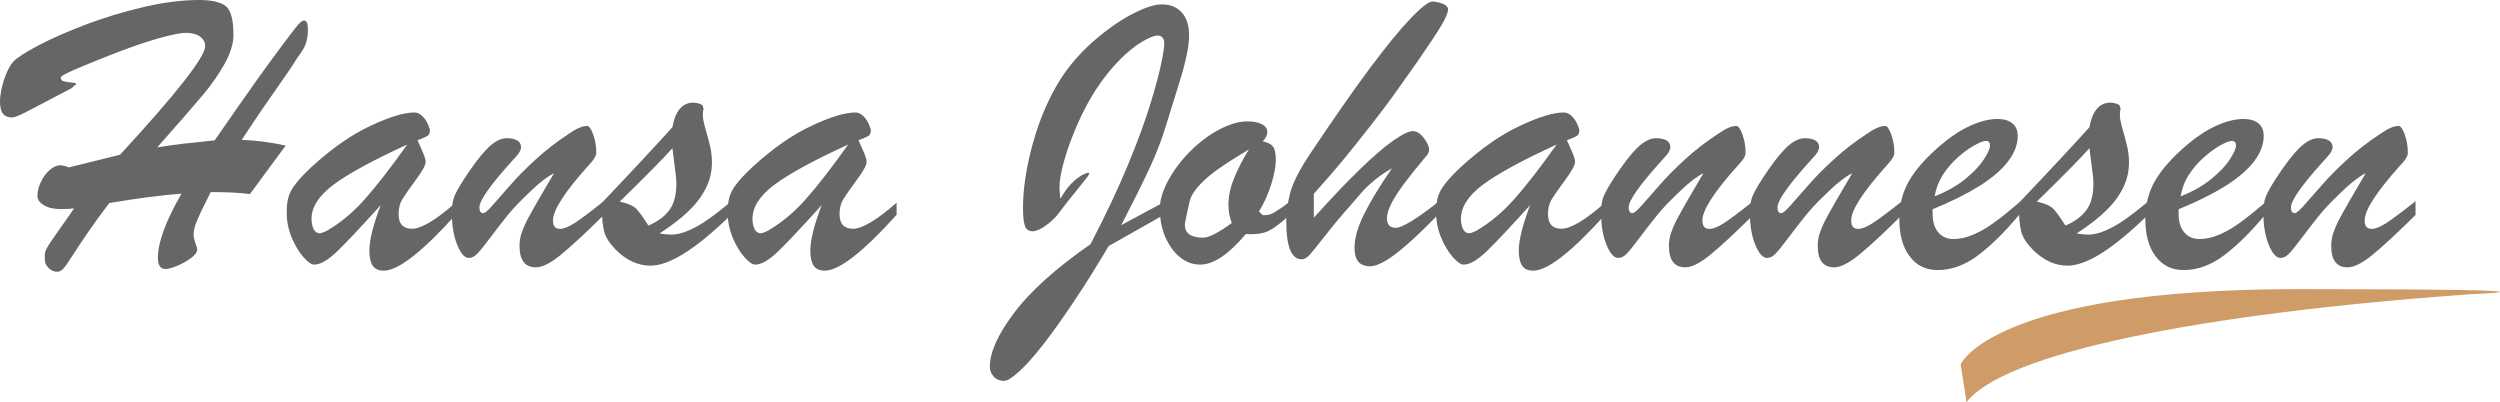
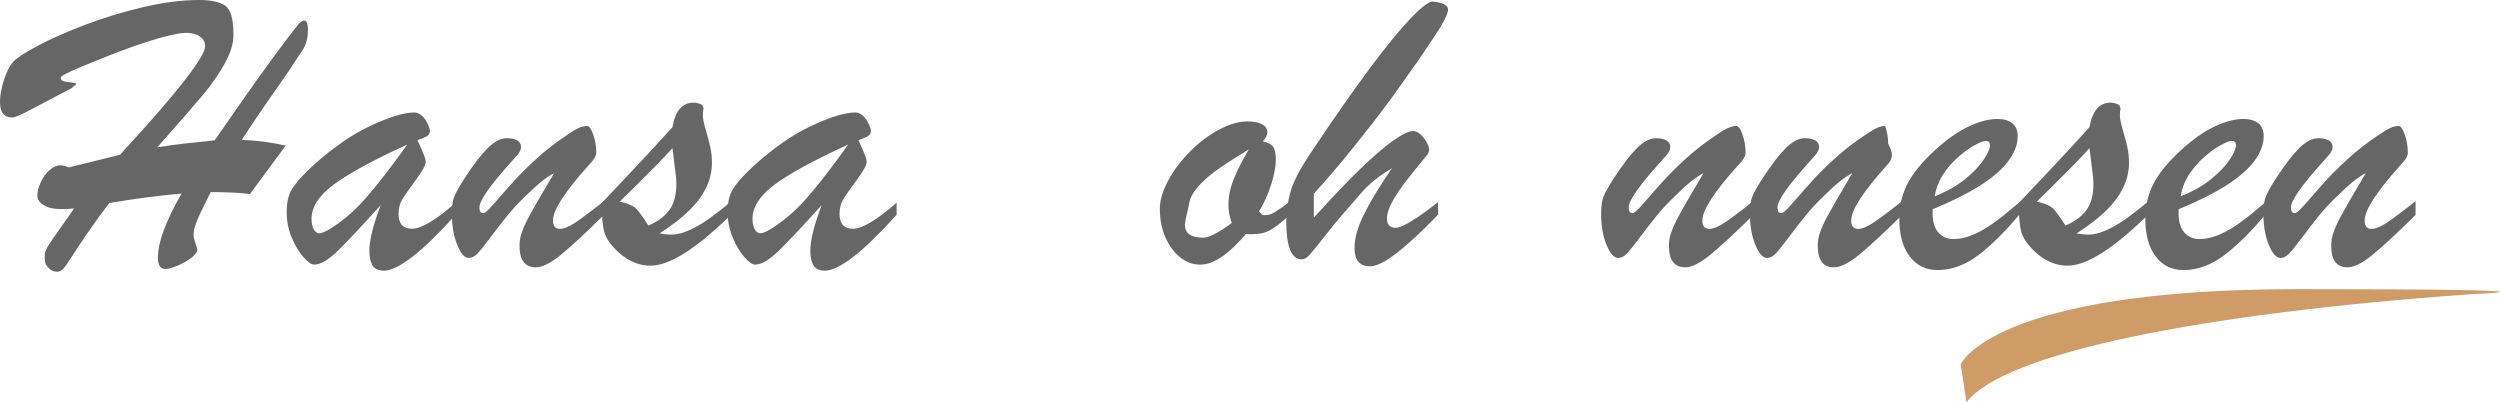
<svg xmlns="http://www.w3.org/2000/svg" version="1.1" id="Layer_1" x="0px" y="0px" viewBox="-346 1736.1 1651.5 265.7" style="enable-background:new -346 1736.1 1651.5 265.7;" xml:space="preserve">
  <style type="text/css">
	.st0{enable-background:new    ;}
	.st1{fill:#666666;}
	.st2{fill:#CF9B67;}
	.st3{fill:#6B6B6B;}
</style>
  <g>
    <g class="st0">
      <path class="st1" d="M-301.1,1795.6l-28.2,14.8c-4.4,2.2-7.3,3.3-8.8,3.3c-2.7,0-4.7-0.9-6-2.6s-1.9-4.4-1.9-7.9    c0-4.1,0.9-8.9,2.6-14.3c1.8-5.4,3.8-9.3,6-11.9c2.4-2.6,7.9-6.2,16.6-10.8s19.2-9.2,31.5-13.9c12.3-4.6,25-8.5,38.4-11.6    c13.3-3.1,25.5-4.6,36.5-4.6c7.7,0,13.4,1.2,17.1,3.7s5.5,8.9,5.5,19.4c0,5.7-1.9,12-5.8,19c-3.9,7-8.6,13.7-14.1,20.3    s-15.6,18.2-30.4,34.9c7.9-1.2,13.7-2,17.3-2.4c3.7-0.3,10.6-1.1,20.6-2.2c11.6-16.8,21.1-30.2,28.2-40.3    c7.2-10,13.3-18.3,18.3-25c5-6.6,8-10.4,8.9-11.4c1.8-2,3.2-2.8,4.4-2.3s1.8,2.3,1.8,5.5c0,3.6-0.4,6.5-1.1,8.8s-1.9,4.5-3.5,6.8    c-1.6,2.2-2.4,3.4-2.5,3.6c-2.3,3.8-5.6,8.7-9.9,14.8s-8.5,12.1-12.6,18.1c-4.1,6-8.8,13-14.1,21.1c9.8,0.4,19.5,1.6,29,3.8    l-23.6,32c-6.5-0.9-15.1-1.3-25.9-1.3c-2.6,5.3-4.7,9.4-6.1,12.3c-1.4,3-2.7,5.8-3.7,8.5s-1.5,5.1-1.5,7.4c0,1.4,0.4,3.3,1.2,5.6    s1.2,3.7,1.2,4c0,1.8-1.3,3.6-3.9,5.6c-2.6,2-5.6,3.7-9.1,5.2s-6.2,2.2-8.1,2.2c-3.2,0-4.9-2.5-4.9-7.4c0-10.2,5.2-24.3,15.6-42.4    c-13.8,1.1-29.7,3.2-47.7,6.2c-5.2,6.8-9.9,13.3-14.1,19.4c-4.2,6.1-7.6,11.3-10.3,15.5c-2.7,4.2-4.6,7-5.9,8.4    c-1.3,1.4-2.6,2.1-4.1,2.1c-2.5,0-4.7-1.1-6.4-3.3c-0.8-0.9-1.3-1.8-1.5-2.6c-0.2-0.9-0.3-1.8-0.3-2.9c0-1.1,0-2,0-2.8    c0-1.1,0.6-2.6,1.7-4.6c1.1-2,3.9-6,8.1-12c4.3-6,7.4-10.5,9.5-13.6c-2.3,0.3-5.2,0.4-8.8,0.4c-4.6,0-8.3-0.8-11.1-2.5    c-2.8-1.7-4.3-3.7-4.3-6.2c0-2.8,0.7-5.8,2.2-9s3.4-5.9,5.8-8s4.7-3.2,7.1-3.2c1.6,0,3.5,0.5,5.6,1.4l33.9-8.4    c18.9-20.5,33-36.7,42.3-48.6c9.3-11.9,13.9-19.6,13.9-23c0-1.9-0.5-3.5-1.6-4.8c-1.1-1.3-2.5-2.3-4.4-3s-4.1-1.1-6.5-1.1    c-2.9,0-7.5,0.8-13.7,2.4c-6.3,1.6-13.7,3.9-22.4,7c-8.7,3.1-19.5,7.3-32.4,12.7c-9.6,3.9-14.4,6.4-14.4,7.5c0,1.2,0.7,2,2,2.4    c1.3,0.4,3,0.6,5.1,0.8s3.1,0.5,3.1,0.9s-0.5,0.8-1.5,1.4C-298,1794-299.3,1794.8-301.1,1795.6z" />
      <path class="st1" d="M-139.9,1846.1c13.3-12.1,26.2-21.1,38.7-26.9c12.5-5.9,22.2-8.8,29-8.8c1.8,0,3.5,0.8,5.1,2.3    s2.8,3.3,3.7,5.3c0.9,2,1.4,3.5,1.4,4.5c0,1.6-0.6,2.7-1.8,3.5c-1.2,0.7-3.4,1.6-6.4,2.7c0.6,1.4,1.4,3.2,2.4,5.4s1.7,4,2.2,5.3    c0.5,1.4,0.8,2.6,0.8,3.6c0,2.1-2.1,6-6.4,11.8c-4.2,5.7-7.2,10-8.9,12.7c-1.7,2.7-2.6,6-2.6,10c0,6.5,3,9.7,8.9,9.7    c6.1,0,15.7-5.7,28.8-17.2v8c-22.2,24.6-38,36.9-47.5,36.9c-3.4,0-5.8-1.1-7.3-3.3c-1.4-2.2-2.2-5.5-2.2-9.9    c0-6.9,2.5-16.9,7.5-30.1c-12.8,14.2-22.3,24.3-28.5,30.3s-11.3,9-15.4,9c-1.9,0-4.3-1.7-7.2-5c-2.9-3.3-5.5-7.6-7.7-12.9    s-3.3-10.8-3.3-16.5c0-4.1,0.4-7.6,1.2-10.3c0.8-2.8,2.3-5.6,4.6-8.5C-148.5,1854.6-144.9,1850.8-139.9,1846.1z M-77,1831.6    c-22.8,10.4-39,19.3-48.7,26.5c-9.7,7.3-14.5,14.8-14.5,22.5c0,2.8,0.5,5.1,1.4,6.9c1,1.8,2.3,2.7,3.9,2.7c1,0,2.7-0.6,5.1-1.8    c9.2-5.4,17.6-12.5,25.2-21.2C-96.8,1858.4-87.7,1846.6-77,1831.6z" />
      <path class="st1" d="M42.4,1845.8c-15.4,17.2-23.1,29.1-23.1,35.9c0,3.8,1.5,5.6,4.6,5.6c2.5,0,5.8-1.3,9.9-4    c4.1-2.7,10.4-7.4,19.1-14.3v9.1c-12.4,12.3-22,21.1-28.6,26.5c-6.7,5.4-12.1,8.1-16.3,8.1c-7.2,0-10.8-4.7-10.8-14.2    c0-2.8,0.4-5.6,1.3-8.3c0.9-2.7,2.1-5.5,3.6-8.5c1.5-2.9,3.9-7.1,7-12.6c3.2-5.5,6.8-11.7,10.9-18.6c-5,2.5-11.3,7.6-18.8,15.1    c-4.9,4.7-9.1,9.2-12.5,13.5c-3.4,4.2-7.1,9-11,14.2s-6.7,8.7-8.5,10.5s-3.6,2.7-5.5,2.7c-2.8,0-5.4-2.9-7.7-8.8    c-2.4-5.9-3.5-12.7-3.5-20.5c0-4.8,0.5-8.6,1.6-11.3s3.3-6.6,6.5-11.6c6-9.3,11.3-16.1,15.6-20.4c4.4-4.3,8.6-6.5,12.6-6.5    c2.8,0,5.1,0.5,6.8,1.4c1.7,1,2.6,2.5,2.6,4.5c0,0.9-0.3,1.8-0.8,2.8s-1.1,1.8-1.8,2.6c-0.7,0.8-2,2.3-4.1,4.6    c-13.8,15.3-20.8,25.3-20.8,29.8c0,2.5,0.8,3.8,2.5,3.8c1.1,0,3.1-1.7,6.1-5.1c3-3.4,6.9-7.8,11.7-13.3s10.4-11.2,16.9-17.1    c6.5-6,13.9-11.7,22.3-17.2c4.6-3.2,8.5-4.9,11.6-4.9c1.4,0,2.8,1.9,4.1,5.8c1.4,3.9,2,7.8,2,11.7    C48,1838.9,46.2,1841.9,42.4,1845.8z" />
      <path class="st1" d="M51.6,1873.3v-3.2c22.6-23.8,38.1-40.5,46.6-50c1.9-10.8,6.6-16.2,13.9-16.2c1.8,0,3.8,0.5,5.9,1.6l0.8,2.5    c-0.4,1.1-0.5,2.5-0.5,4.5c0,1.7,0.6,4.8,1.9,9.3s2.3,8.3,3,11.4c0.7,3.1,1.1,6.5,1.1,10.4c0,5.8-1.3,11.3-3.9,16.6    c-2.6,5.3-6.4,10.4-11.4,15.2c-5,4.9-11.4,9.8-19.3,14.9c3.2,0.5,5.6,0.8,7.5,0.8c3.6,0,7.5-0.9,11.6-2.7    c4.2-1.8,8.4-4.2,12.7-7.2c4.3-3,9.4-6.9,15.2-11.8v8.8c-11.2,10.9-21.2,19.2-30.1,24.9c-8.8,5.6-16.5,8.5-22.9,8.5    c-8.2,0-15.9-3.5-22.9-10.5c-4.1-4.2-6.7-8.2-7.7-12.1C52.1,1885,51.6,1879.8,51.6,1873.3z M100.6,1853.2l-2.4-19.2    c-5.4,6.1-17,17.9-34.8,35.3c5.3,1.1,8.8,2.7,10.8,4.6c1.9,1.9,4.6,5.6,8.1,11.2c6-2.5,10.5-5.8,13.7-10s4.8-10,4.8-17.4    c0-0.9,0-1.7-0.1-2.4C100.7,1854.6,100.7,1853.9,100.6,1853.2z" />
      <path class="st1" d="M151.4,1846.1c13.3-12.1,26.2-21.1,38.7-26.9c12.5-5.9,22.2-8.8,29-8.8c1.8,0,3.5,0.8,5.1,2.3    s2.8,3.3,3.7,5.3c0.9,2,1.4,3.5,1.4,4.5c0,1.6-0.6,2.7-1.8,3.5c-1.2,0.7-3.4,1.6-6.4,2.7c0.6,1.4,1.4,3.2,2.4,5.4s1.7,4,2.2,5.3    c0.5,1.4,0.8,2.6,0.8,3.6c0,2.1-2.1,6-6.4,11.8c-4.2,5.7-7.2,10-8.9,12.7c-1.7,2.7-2.6,6-2.6,10c0,6.5,3,9.7,8.9,9.7    c6.1,0,15.7-5.7,28.8-17.2v8c-22.2,24.6-38,36.9-47.5,36.9c-3.4,0-5.8-1.1-7.3-3.3c-1.4-2.2-2.2-5.5-2.2-9.9    c0-6.9,2.5-16.9,7.5-30.1c-12.8,14.2-22.3,24.3-28.5,30.3s-11.3,9-15.4,9c-1.9,0-4.3-1.7-7.2-5c-2.9-3.3-5.5-7.6-7.7-12.9    s-3.3-10.8-3.3-16.5c0-4.1,0.4-7.6,1.2-10.3c0.8-2.8,2.3-5.6,4.6-8.5C142.8,1854.6,146.4,1850.8,151.4,1846.1z M214.3,1831.6    c-22.8,10.4-39,19.3-48.7,26.5c-9.7,7.3-14.5,14.8-14.5,22.5c0,2.8,0.5,5.1,1.4,6.9c1,1.8,2.3,2.7,3.9,2.7c1,0,2.7-0.6,5.1-1.8    c9.2-5.4,17.6-12.5,25.2-21.2C194.5,1858.4,203.6,1846.6,214.3,1831.6z" />
-       <path class="st1" d="M421.3,1878.9l-34.9,19.7c-7.7,13-15.4,25.4-23.2,37c-7.8,11.6-14.6,21.2-20.6,28.8    c-6,7.6-11.2,13.4-15.6,17.3c-4.4,4-7.6,6-9.7,6c-2.8,0-5.1-0.9-6.8-2.8c-1.8-1.9-2.6-4.1-2.6-6.6c0-9.5,5.3-21.3,16-35.5    c10.6-14.2,27.5-29.4,50.5-45.4c10-19.2,18.2-36.6,24.7-52.3s11.4-29.1,14.8-40.2c3.4-11.1,5.8-20.1,7.2-26.8s2-11,2-12.9    c0-3.8-1.4-5.6-4.3-5.6c-2.4,0-5.8,1.4-10.4,4.1c-4.6,2.7-9.6,6.8-14.9,12.1c-5.3,5.4-10.3,11.6-15,18.7    c-4.6,7-8.9,14.9-12.7,23.6s-6.7,16.7-8.8,24.1c-2.1,7.4-3.1,13.3-3.1,17.7c0,1.1,0.2,3.6,0.5,7.5c0.8-1.2,1.8-2.7,2.9-4.5    c1.1-1.8,2.6-3.5,4.3-5.4c1.8-1.8,3.6-3.4,5.5-4.6c1.1-0.9,2.5-1.6,4.1-2.2c1.6-0.6,2.4-0.5,2.4,0.2c0,0.5-2.5,3.8-7.5,9.9    c-5,6.1-9.3,11.6-13,16.5c-2.1,2.8-4.9,5.4-8.4,7.9s-6.3,3.7-8.5,3.7c-2.6,0-4.4-1.2-5.2-3.7c-0.8-2.5-1.2-6.3-1.2-11.7    c0-12.9,2.2-27.2,6.6-43c4.4-15.8,10.4-29.6,17.8-41.5c6-9.5,13.4-18,22.2-25.7s17.3-13.6,25.5-17.9c8.3-4.3,14.8-6.4,19.5-6.4    c5.8,0,10.2,1.8,13.4,5.5c3.2,3.6,4.7,8.6,4.7,15c0,3.2-0.4,6.7-1.1,10.6c-0.7,3.9-1.7,7.9-2.8,12c-1.1,4-3.1,10.5-5.9,19.4    c-2.8,8.9-4.6,14.8-5.5,17.7c-2.7,9-6.3,18.3-10.7,27.8s-10.7,22.1-18.8,37.8l26.8-14.4v8.5H421.3z" />
      <path class="st1" d="M506,1869.3v8.8c-5.8,5.3-10.4,8.8-13.9,10.5c-3.5,1.8-8.5,2.5-15.1,2.1c-11.4,13.5-21.4,20.2-30.1,20.2    c-4.9,0-9.4-1.6-13.4-4.9c-4-3.2-7.2-7.7-9.7-13.3c-2.4-5.6-3.6-11.9-3.6-18.8c0-5.6,1.9-11.8,5.6-18.7    c3.7-6.8,8.5-13.2,14.4-19.1s12.2-10.7,19-14.3c6.7-3.6,13-5.5,18.8-5.5c4.1,0,7.4,0.6,9.7,1.9c2.4,1.3,3.5,3,3.5,5.3    c0,1.8-1,3.8-3,6c3.3,0.7,5.6,1.9,6.8,3.5s1.8,4.6,1.8,8.9c0,4.2-1,9.5-3,15.9s-4.7,12.4-8.1,18l2.4,2.4h2c1.5,0,3-0.4,4.4-1.1    s2.7-1.5,3.9-2.4C499.7,1874.1,502.2,1872.2,506,1869.3z M479,1834.8c-7.3,4.4-13.5,8.3-18.7,11.9c-5.2,3.5-9.5,7.1-13.1,10.8    c-3.6,3.6-6,7.3-7.2,11c-2.2,9.8-3.3,15.1-3.3,15.9c0,5.8,4,8.7,12.1,8.7c3.8,0,10.1-3.2,18.9-9.7c-1.5-4.1-2.2-8.1-2.2-11.8    c0-5.5,1.1-11.1,3.4-16.9C471.2,1848.8,474.5,1842.2,479,1834.8z" />
      <path class="st1" d="M604,1869.6v8.3c-7.6,7.8-14.2,14.2-19.8,19.1c-5.6,4.9-10.4,8.7-14.6,11.2c-4.2,2.5-7.7,3.8-10.6,3.8    c-6.8,0-10.2-4-10.2-12.1c0-6.5,2.1-14,6.4-22.5c4.2-8.5,10.4-18.6,18.3-30.1c-3.9,2.2-7.7,4.7-11.2,7.6c-3.5,2.8-6.6,5.8-9.3,8.9    c-2.7,3.1-5,5.8-6.8,7.9c-5.7,6.4-11.2,12.9-16.4,19.6c-5.3,6.7-8.8,11.1-10.6,13.1s-3.6,3-5.3,3c-6.8,0-10.2-8.4-10.2-25.2    c0-5.5,0.8-11.6,2.5-18.3s6.1-15.5,13.4-26.4c15.3-22.9,28.4-41.7,39.3-56.3c10.9-14.6,19.9-25.6,27.1-33.1    c7.2-7.5,12-11.1,14.4-11c3.1,0.3,5.5,0.9,7.4,1.8c1.9,1,2.8,2.1,2.8,3.3c0,2.2-1.5,5.8-4.5,10.8s-8.2,12.9-15.6,23.6    c-8,11.3-13.6,19.2-16.9,23.8c-3.3,4.6-8.3,11.1-14.9,19.6c-6.6,8.5-12.7,16-18.1,22.6c-5.5,6.6-11.7,13.8-18.7,21.5v15.8    c11.7-13,21.9-23.7,30.5-32c8.6-8.3,15.8-14.6,21.8-18.8s10.3-6.4,13.1-6.4c2.6,0,5.1,1.6,7.4,4.7c2.3,3.1,3.4,5.7,3.4,7.7    c0,0.9-0.4,2-1.3,3.3c-6.3,7.5-11.3,13.8-15,18.7s-6.6,9.4-8.6,13.3c-2,3.9-3,7.2-3,10c0,4.1,2,6.2,5.9,6.2    C580.3,1886.5,589.6,1880.9,604,1869.6z" />
-       <path class="st1" d="M619.4,1846.1c13.3-12.1,26.2-21.1,38.7-26.9c12.5-5.9,22.2-8.8,29-8.8c1.8,0,3.5,0.8,5.1,2.3    s2.8,3.3,3.7,5.3s1.4,3.5,1.4,4.5c0,1.6-0.6,2.7-1.8,3.5c-1.2,0.7-3.4,1.6-6.4,2.7c0.6,1.4,1.4,3.2,2.4,5.4s1.7,4,2.2,5.3    c0.5,1.4,0.8,2.6,0.8,3.6c0,2.1-2.1,6-6.4,11.8c-4.2,5.7-7.2,10-8.9,12.7s-2.6,6-2.6,10c0,6.5,3,9.7,8.9,9.7    c6.1,0,15.7-5.7,28.8-17.2v8c-22.2,24.6-38,36.9-47.5,36.9c-3.4,0-5.8-1.1-7.3-3.3c-1.4-2.2-2.2-5.5-2.2-9.9    c0-6.9,2.5-16.9,7.5-30.1c-12.8,14.2-22.3,24.3-28.5,30.3s-11.3,9-15.4,9c-1.9,0-4.3-1.7-7.2-5s-5.5-7.6-7.7-12.9    s-3.3-10.8-3.3-16.5c0-4.1,0.4-7.6,1.2-10.3c0.8-2.8,2.3-5.6,4.6-8.5C610.8,1854.6,614.4,1850.8,619.4,1846.1z M682.3,1831.6    c-22.8,10.4-39,19.3-48.7,26.5c-9.7,7.3-14.5,14.8-14.5,22.5c0,2.8,0.5,5.1,1.4,6.9c1,1.8,2.3,2.7,3.9,2.7c1,0,2.7-0.6,5.1-1.8    c9.2-5.4,17.6-12.5,25.2-21.2C662.5,1858.4,671.6,1846.6,682.3,1831.6z" />
      <path class="st1" d="M801.7,1845.8c-15.4,17.2-23.1,29.1-23.1,35.9c0,3.8,1.5,5.6,4.6,5.6c2.5,0,5.8-1.3,9.9-4    c4.1-2.7,10.4-7.4,19.1-14.3v9.1c-12.4,12.3-22,21.1-28.6,26.5c-6.7,5.4-12.1,8.1-16.3,8.1c-7.2,0-10.8-4.7-10.8-14.2    c0-2.8,0.4-5.6,1.3-8.3c0.9-2.7,2.1-5.5,3.6-8.5c1.5-2.9,3.9-7.1,7-12.6c3.2-5.5,6.8-11.7,10.9-18.6c-5,2.5-11.3,7.6-18.8,15.1    c-4.9,4.7-9.1,9.2-12.5,13.5c-3.4,4.2-7.1,9-11,14.2s-6.7,8.7-8.5,10.5s-3.6,2.7-5.5,2.7c-2.8,0-5.4-2.9-7.8-8.8    c-2.4-5.9-3.5-12.7-3.5-20.5c0-4.8,0.5-8.6,1.6-11.3s3.3-6.6,6.5-11.6c6-9.3,11.3-16.1,15.6-20.4c4.4-4.3,8.6-6.5,12.6-6.5    c2.8,0,5.1,0.5,6.8,1.4c1.7,1,2.6,2.5,2.6,4.5c0,0.9-0.3,1.8-0.8,2.8s-1.1,1.8-1.8,2.6c-0.7,0.8-2,2.3-4.1,4.6    c-13.8,15.3-20.8,25.3-20.8,29.8c0,2.5,0.8,3.8,2.5,3.8c1.1,0,3.1-1.7,6.1-5.1c3-3.4,6.9-7.8,11.7-13.3s10.4-11.2,16.9-17.1    c6.5-6,13.9-11.7,22.3-17.2c4.6-3.2,8.5-4.9,11.6-4.9c1.4,0,2.8,1.9,4.1,5.8c1.4,3.9,2,7.8,2,11.7    C807.4,1838.9,805.5,1841.9,801.7,1845.8z" />
-       <path class="st1" d="M900,1845.8c-15.4,17.2-23.1,29.1-23.1,35.9c0,3.8,1.5,5.6,4.6,5.6c2.5,0,5.8-1.3,9.9-4s10.4-7.4,19.1-14.3    v9.1c-12.4,12.3-22,21.1-28.6,26.5c-6.7,5.4-12.1,8.1-16.3,8.1c-7.2,0-10.8-4.7-10.8-14.2c0-2.8,0.4-5.6,1.3-8.3s2.1-5.5,3.6-8.5    c1.5-2.9,3.9-7.1,7-12.6c3.2-5.5,6.8-11.7,10.9-18.6c-5,2.5-11.3,7.6-18.8,15.1c-4.9,4.7-9.1,9.2-12.5,13.5    c-3.4,4.2-7.1,9-11,14.2s-6.7,8.7-8.5,10.5s-3.6,2.7-5.5,2.7c-2.8,0-5.4-2.9-7.8-8.8c-2.4-5.9-3.5-12.7-3.5-20.5    c0-4.8,0.5-8.6,1.6-11.3s3.3-6.6,6.5-11.6c6-9.3,11.3-16.1,15.6-20.4c4.4-4.3,8.6-6.5,12.6-6.5c2.8,0,5.1,0.5,6.8,1.4    c1.7,1,2.6,2.5,2.6,4.5c0,0.9-0.3,1.8-0.8,2.8s-1.1,1.8-1.8,2.6c-0.7,0.8-2,2.3-4.1,4.6c-13.8,15.3-20.8,25.3-20.8,29.8    c0,2.5,0.8,3.8,2.5,3.8c1.1,0,3.1-1.7,6.1-5.1c3-3.4,6.9-7.8,11.7-13.3c4.8-5.5,10.4-11.2,16.9-17.1c6.5-6,13.9-11.7,22.3-17.2    c4.6-3.2,8.5-4.9,11.6-4.9c1.4,0,2.8,1.9,4.1,5.8c1.4,3.9,2,7.8,2,11.7C905.6,1838.9,903.7,1841.9,900,1845.8z" />
+       <path class="st1" d="M900,1845.8c-15.4,17.2-23.1,29.1-23.1,35.9c0,3.8,1.5,5.6,4.6,5.6c2.5,0,5.8-1.3,9.9-4s10.4-7.4,19.1-14.3    v9.1c-12.4,12.3-22,21.1-28.6,26.5c-6.7,5.4-12.1,8.1-16.3,8.1c-7.2,0-10.8-4.7-10.8-14.2c0-2.8,0.4-5.6,1.3-8.3s2.1-5.5,3.6-8.5    c1.5-2.9,3.9-7.1,7-12.6c3.2-5.5,6.8-11.7,10.9-18.6c-5,2.5-11.3,7.6-18.8,15.1c-4.9,4.7-9.1,9.2-12.5,13.5    c-3.4,4.2-7.1,9-11,14.2s-6.7,8.7-8.5,10.5s-3.6,2.7-5.5,2.7c-2.8,0-5.4-2.9-7.8-8.8c-2.4-5.9-3.5-12.7-3.5-20.5    c0-4.8,0.5-8.6,1.6-11.3s3.3-6.6,6.5-11.6c6-9.3,11.3-16.1,15.6-20.4c4.4-4.3,8.6-6.5,12.6-6.5c2.8,0,5.1,0.5,6.8,1.4    c1.7,1,2.6,2.5,2.6,4.5c0,0.9-0.3,1.8-0.8,2.8s-1.1,1.8-1.8,2.6c-0.7,0.8-2,2.3-4.1,4.6c-13.8,15.3-20.8,25.3-20.8,29.8    c0,2.5,0.8,3.8,2.5,3.8c1.1,0,3.1-1.7,6.1-5.1c3-3.4,6.9-7.8,11.7-13.3c4.8-5.5,10.4-11.2,16.9-17.1c6.5-6,13.9-11.7,22.3-17.2    c4.6-3.2,8.5-4.9,11.6-4.9c1.4,3.9,2,7.8,2,11.7C905.6,1838.9,903.7,1841.9,900,1845.8z" />
      <path class="st1" d="M930.7,1874.3v3.3c0,5.2,1.3,9.2,3.8,12.1c2.5,2.9,5.9,4.3,10,4.3c4.3,0,8.7-1,13.3-3c4.6-2,9.2-4.7,13.7-8    c4.6-3.3,10.1-7.8,16.7-13.4v8c-9.9,11.9-19.2,21-27.8,27.4c-8.6,6.4-17.5,9.5-26.4,9.5c-7.8,0-14-3-18.5-9.1    c-4.6-6-6.8-14.3-6.8-24.8c0-9.2,2.1-17.5,6.4-25s11.3-15.4,21-23.7c6.7-5.7,13.3-10,19.8-12.9s12.4-4.3,17.6-4.3    c4.1,0,7.4,0.9,9.8,2.8s3.6,4.7,3.6,8.5c0,5.5-2.1,11-6.2,16.5s-10.4,10.9-18.8,16.3C953.4,1864.1,943,1869.3,930.7,1874.3z     M932,1865.8c7.9-3.1,14.6-6.9,20.2-11.4c5.6-4.6,9.7-8.9,12.4-13.1c2.7-4.2,4-7.2,4-9.1c0-2-0.9-3-2.8-3c-1.6,0-4.1,1-7.7,3    c-3.5,2-7.1,4.6-10.8,7.9c-3.6,3.2-6.9,7-9.8,11.4C934.8,1855.8,932.9,1860.6,932,1865.8z" />
      <path class="st1" d="M987.7,1873.3v-3.2c22.6-23.8,38.1-40.5,46.6-50c1.9-10.8,6.6-16.2,13.9-16.2c1.8,0,3.8,0.5,5.9,1.6l0.8,2.5    c-0.4,1.1-0.5,2.5-0.5,4.5c0,1.7,0.6,4.8,1.9,9.3s2.3,8.3,3,11.4c0.7,3.1,1.1,6.5,1.1,10.4c0,5.8-1.3,11.3-3.9,16.6    c-2.6,5.3-6.4,10.4-11.4,15.2c-5,4.9-11.4,9.8-19.3,14.9c3.2,0.5,5.6,0.8,7.5,0.8c3.6,0,7.5-0.9,11.6-2.7    c4.2-1.8,8.4-4.2,12.7-7.2c4.3-3,9.4-6.9,15.2-11.8v8.8c-11.2,10.9-21.2,19.2-30.1,24.9c-8.8,5.6-16.5,8.5-22.9,8.5    c-8.2,0-15.8-3.5-22.9-10.5c-4.1-4.2-6.7-8.2-7.7-12.1C988.2,1885,987.7,1879.8,987.7,1873.3z M1036.7,1853.2l-2.4-19.2    c-5.4,6.1-17,17.9-34.8,35.3c5.3,1.1,8.8,2.7,10.8,4.6c1.9,1.9,4.6,5.6,8.1,11.2c6-2.5,10.5-5.8,13.7-10s4.8-10,4.8-17.4    c0-0.9,0-1.7-0.1-2.4C1036.8,1854.6,1036.8,1853.9,1036.7,1853.2z" />
      <path class="st1" d="M1093.2,1874.3v3.3c0,5.2,1.3,9.2,3.8,12.1c2.5,2.9,5.9,4.3,10,4.3c4.3,0,8.7-1,13.3-3c4.6-2,9.2-4.7,13.7-8    c4.6-3.3,10.1-7.8,16.7-13.4v8c-9.9,11.9-19.2,21-27.8,27.4c-8.6,6.4-17.5,9.5-26.4,9.5c-7.8,0-14-3-18.5-9.1    c-4.6-6-6.8-14.3-6.8-24.8c0-9.2,2.1-17.5,6.4-25s11.3-15.4,21-23.7c6.7-5.7,13.3-10,19.8-12.9s12.4-4.3,17.6-4.3    c4.1,0,7.4,0.9,9.8,2.8s3.6,4.7,3.6,8.5c0,5.5-2.1,11-6.2,16.5s-10.4,10.9-18.8,16.3C1115.9,1864.1,1105.5,1869.3,1093.2,1874.3z     M1094.5,1865.8c7.9-3.1,14.6-6.9,20.2-11.4c5.6-4.6,9.7-8.9,12.4-13.1c2.7-4.2,4-7.2,4-9.1c0-2-0.9-3-2.8-3c-1.6,0-4.1,1-7.7,3    c-3.5,2-7.1,4.6-10.8,7.9c-3.6,3.2-6.9,7-9.8,11.4C1097.2,1855.8,1095.4,1860.6,1094.5,1865.8z" />
      <path class="st1" d="M1239.2,1845.8c-15.4,17.2-23.1,29.1-23.1,35.9c0,3.8,1.5,5.6,4.6,5.6c2.5,0,5.8-1.3,9.9-4    s10.4-7.4,19.1-14.3v9.1c-12.4,12.3-22,21.1-28.6,26.5c-6.7,5.4-12.1,8.1-16.3,8.1c-7.2,0-10.8-4.7-10.8-14.2    c0-2.8,0.4-5.6,1.3-8.3s2.1-5.5,3.6-8.5c1.5-2.9,3.9-7.1,7-12.6c3.2-5.5,6.8-11.7,10.9-18.6c-5,2.5-11.3,7.6-18.8,15.1    c-4.9,4.7-9.1,9.2-12.5,13.5c-3.4,4.2-7.1,9-11,14.2s-6.7,8.7-8.5,10.5s-3.6,2.7-5.5,2.7c-2.8,0-5.4-2.9-7.8-8.8    c-2.4-5.9-3.5-12.7-3.5-20.5c0-4.8,0.5-8.6,1.6-11.3s3.3-6.6,6.5-11.6c6-9.3,11.3-16.1,15.6-20.4c4.4-4.3,8.6-6.5,12.6-6.5    c2.8,0,5.1,0.5,6.8,1.4c1.7,1,2.6,2.5,2.6,4.5c0,0.9-0.3,1.8-0.8,2.8s-1.1,1.8-1.8,2.6c-0.7,0.8-2,2.3-4.1,4.6    c-13.8,15.3-20.8,25.3-20.8,29.8c0,2.5,0.8,3.8,2.5,3.8c1.1,0,3.1-1.7,6.1-5.1c3-3.4,6.9-7.8,11.7-13.3    c4.8-5.5,10.4-11.2,16.9-17.1c6.5-6,13.9-11.7,22.3-17.2c4.6-3.2,8.5-4.9,11.6-4.9c1.4,0,2.8,1.9,4.1,5.8c1.4,3.9,2,7.8,2,11.7    C1244.9,1838.9,1243,1841.9,1239.2,1845.8z" />
    </g>
    <path id="XMLID_80_" class="st2" d="M953.1,2001.8l-3.9-25c0,0,20.8-49.7,222.6-49.7s115.2,3.3,115.2,3.3   C1105.8,1943.2,977.5,1969.6,953.1,2001.8z" />
    <path id="XMLID_81_" class="st3" d="M896.5,1862.9" />
  </g>
</svg>